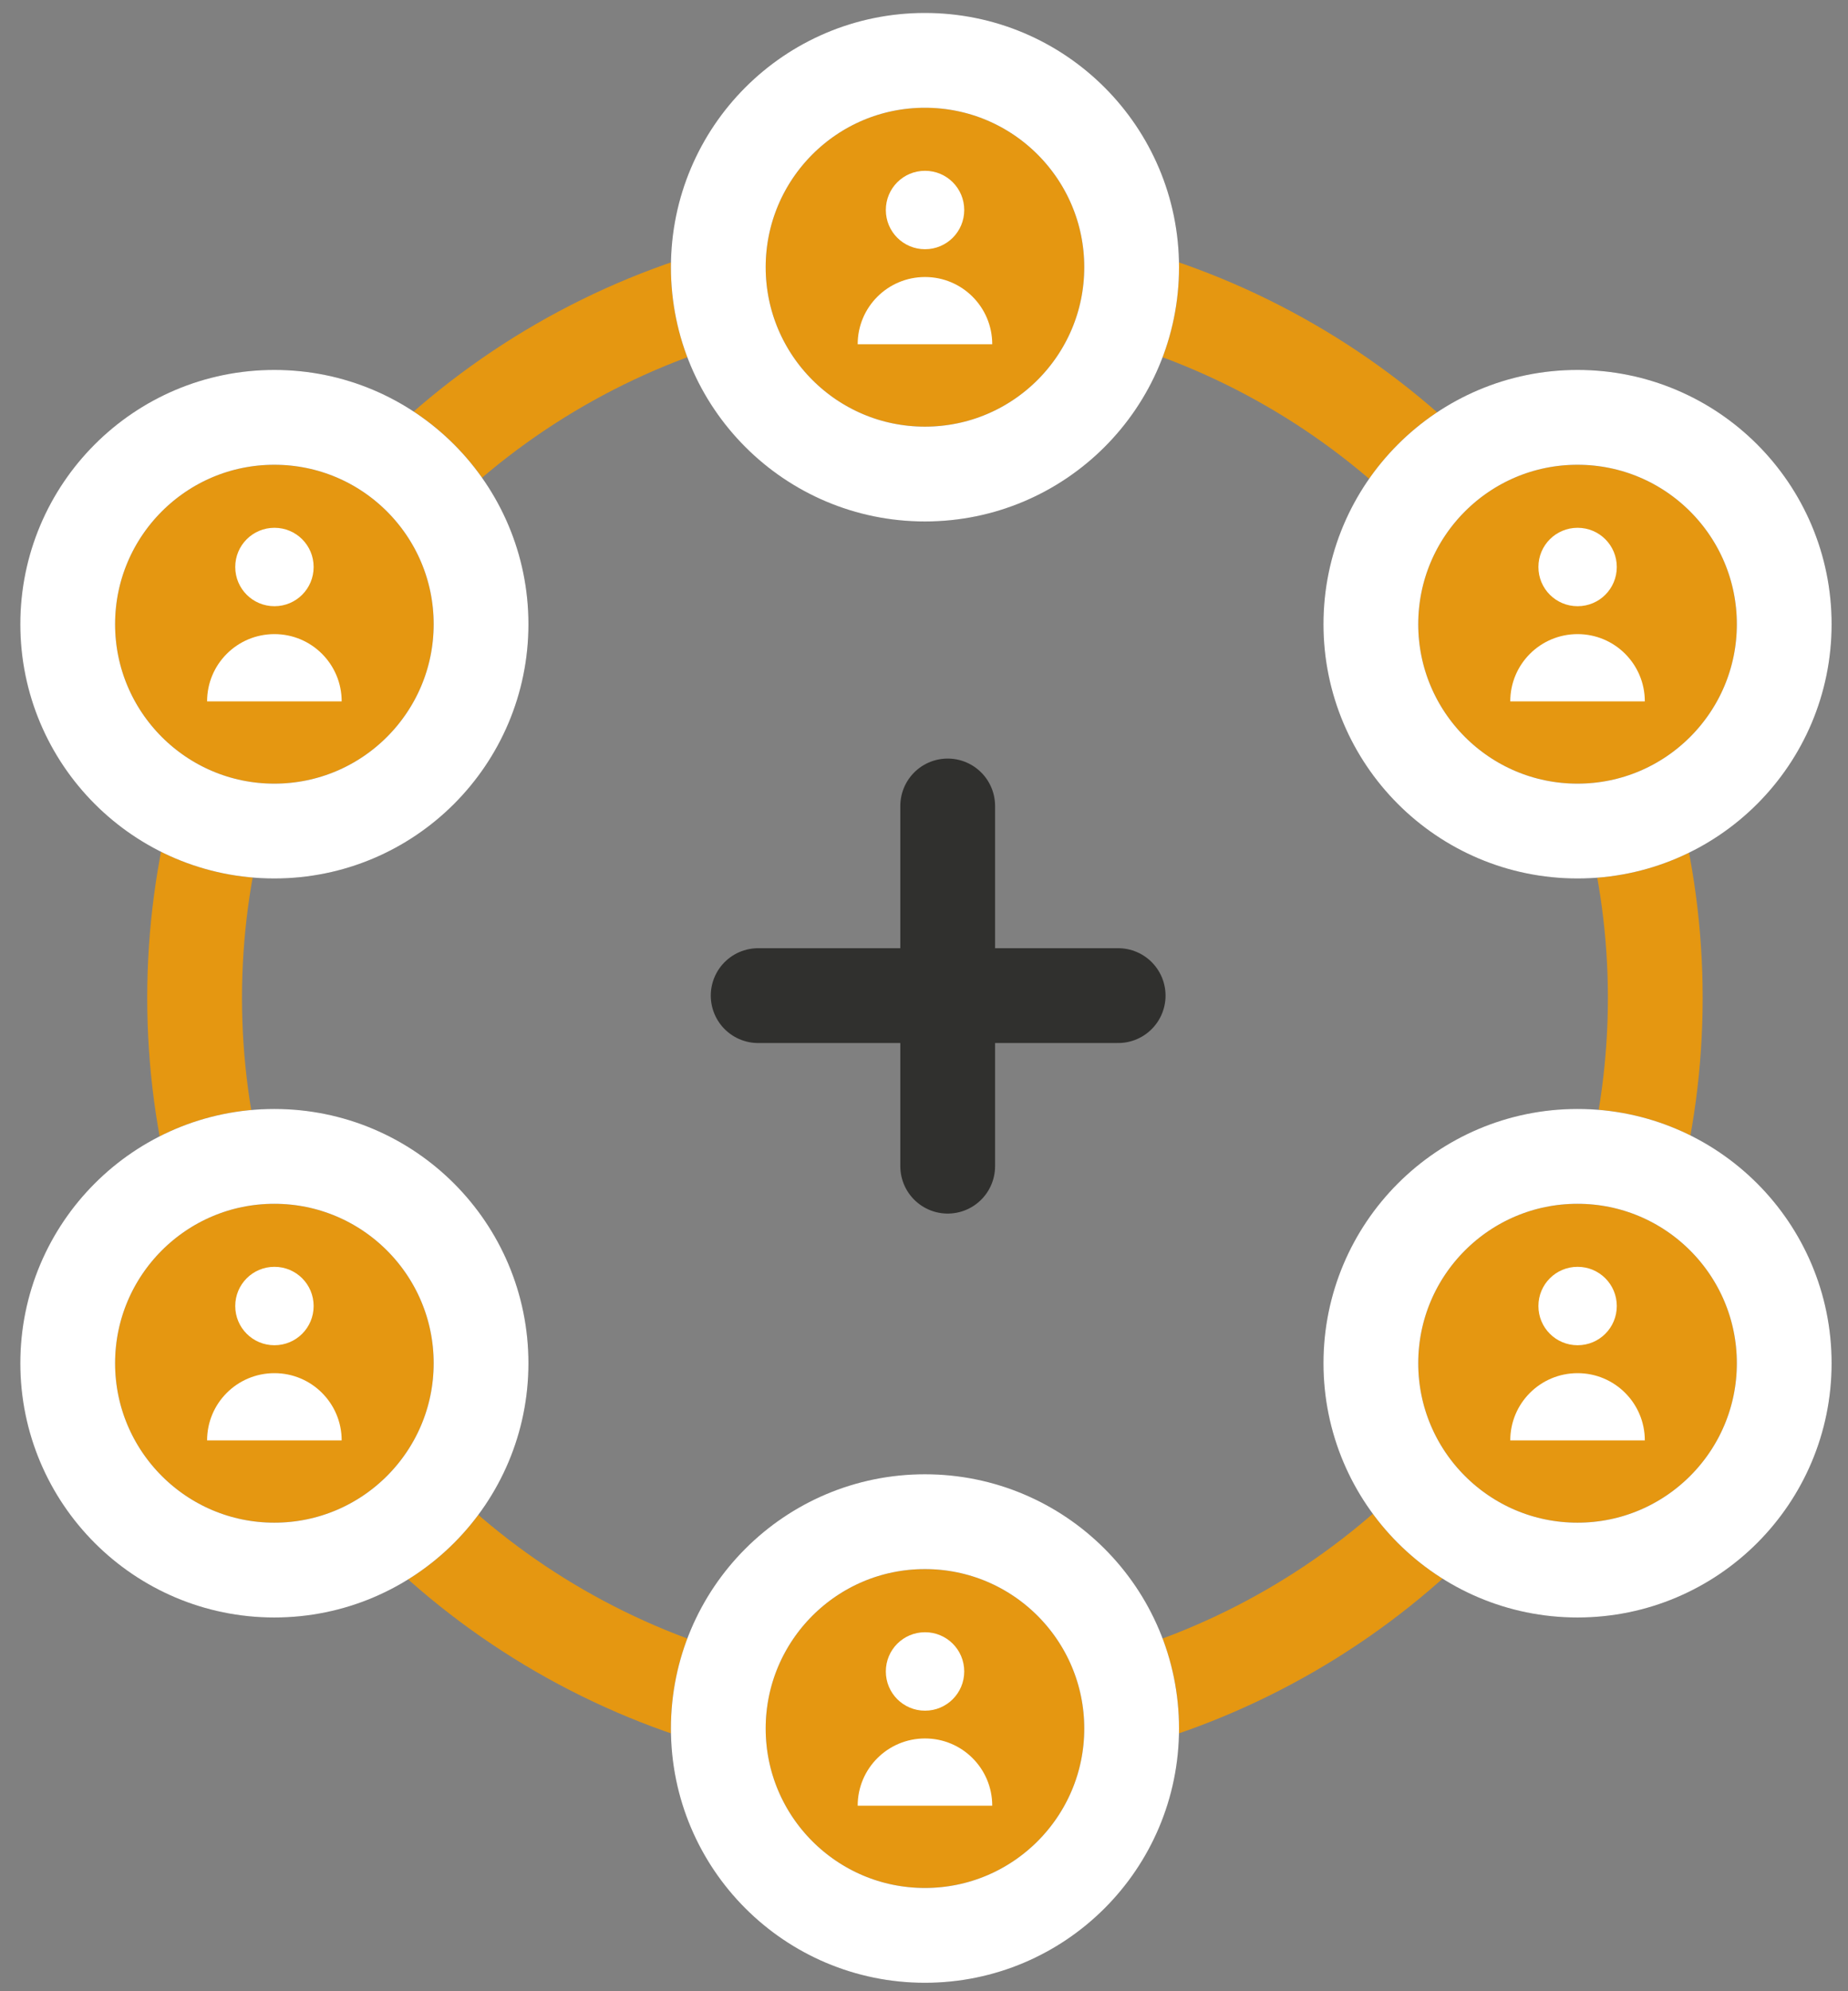
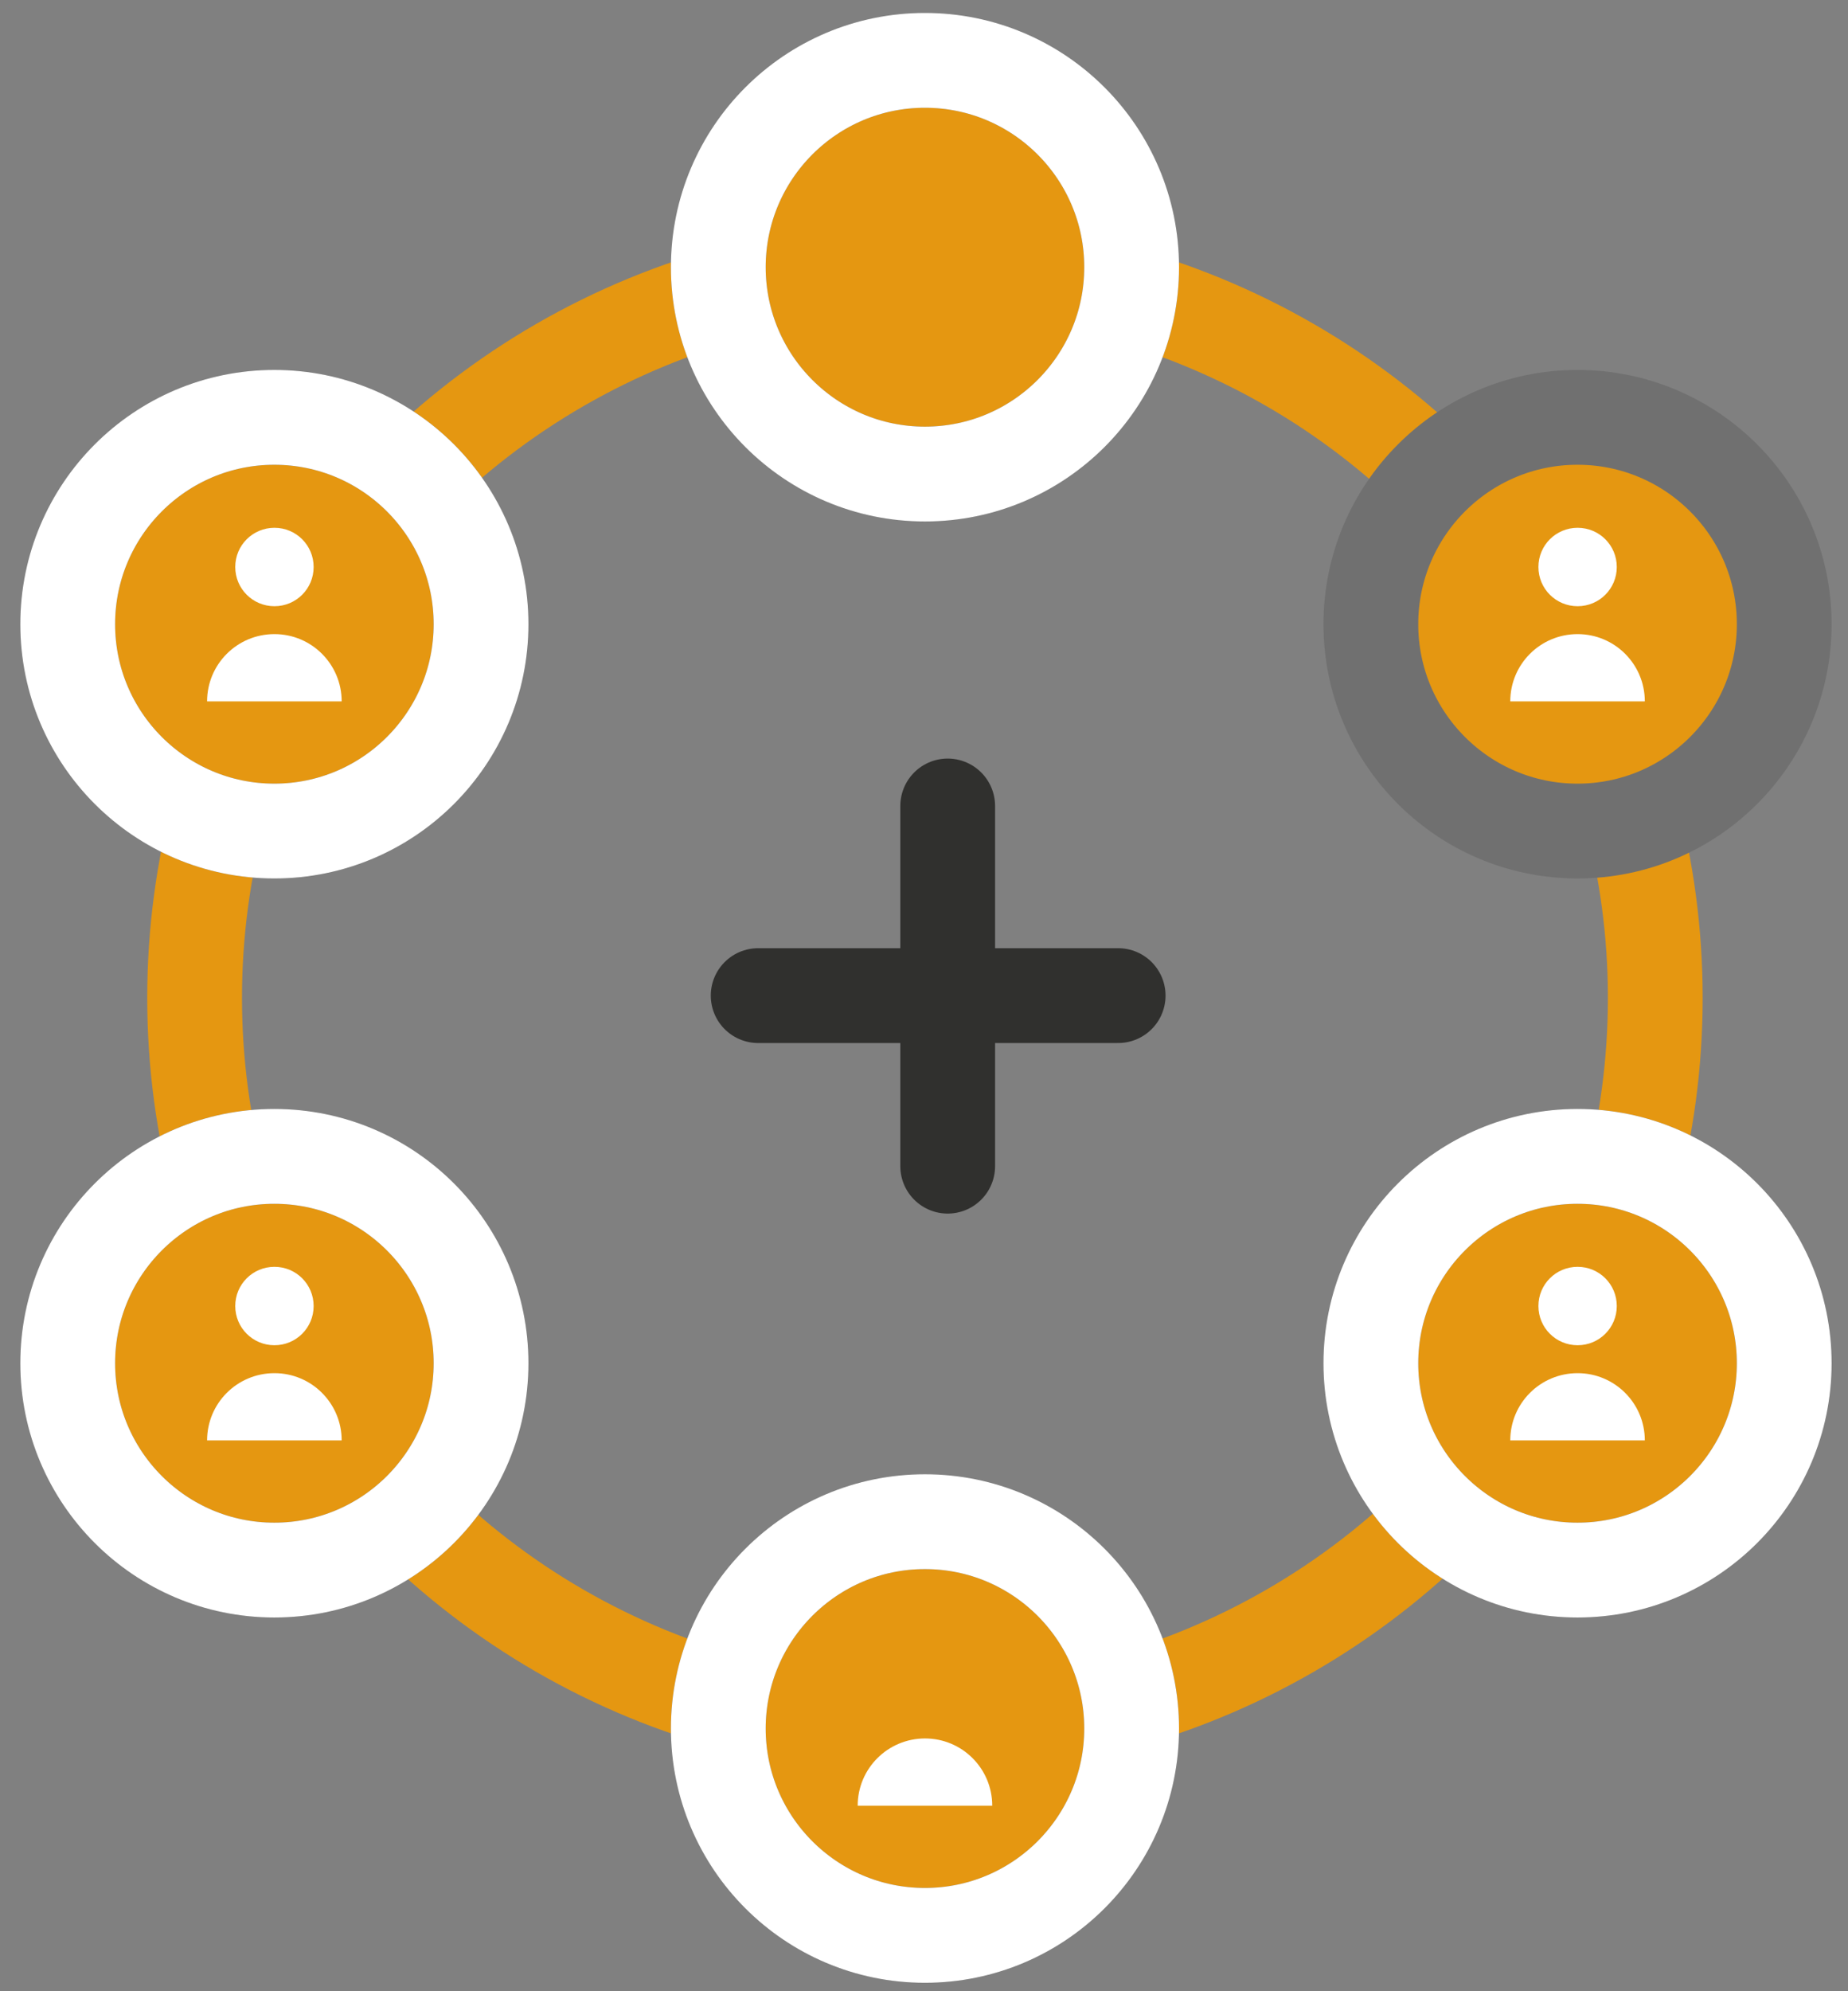
<svg xmlns="http://www.w3.org/2000/svg" width="78" height="84" viewBox="0 0 78 84" fill="none">
  <rect x="0" y="0" width="78" height="84" fill="#808080" stroke="none" />
  <circle cx="39.04" cy="42.096" r="30.826" stroke="#E59711" stroke-width="4" stroke-linecap="round" />
  <line x1="32" y1="42" x2="47.195" y2="42" stroke="#30302E" stroke-width="4" stroke-linecap="round" />
  <line x1="40" y1="34" x2="40" y2="49.195" stroke="#30302E" stroke-width="4" stroke-linecap="round" />
  <path d="M47.764 11.272C47.764 16.088 43.859 19.998 39.038 19.998C34.222 19.998 30.318 16.088 30.318 11.272C30.318 6.457 34.222 2.546 39.038 2.546C43.859 2.546 47.764 6.457 47.764 11.272Z" fill="#E59711" stroke="#707070" stroke-width="4" />
  <path d="M47.764 11.272C47.764 16.088 43.859 19.998 39.038 19.998C34.222 19.998 30.318 16.088 30.318 11.272C30.318 6.457 34.222 2.546 39.038 2.546C43.859 2.546 47.764 6.457 47.764 11.272Z" stroke="white" stroke-width="4" stroke-linecap="round" />
-   <path d="M40.698 8.859C40.698 9.775 39.959 10.513 39.044 10.513C38.127 10.513 37.389 9.775 37.389 8.859C37.389 7.943 38.127 7.205 39.044 7.205C39.959 7.205 40.698 7.943 40.698 8.859Z" fill="white" />
-   <path d="M41.88 14.523C41.88 12.953 40.609 11.686 39.044 11.686C37.473 11.686 36.201 12.953 36.201 14.523H41.88Z" fill="white" />
  <path d="M20.304 26.332C20.304 31.147 16.399 35.058 11.578 35.058C6.763 35.058 2.858 31.147 2.858 26.332C2.858 21.516 6.763 17.606 11.578 17.606C16.399 17.606 20.304 21.516 20.304 26.332Z" fill="#E59711" stroke="#707070" stroke-width="4" />
  <path d="M20.304 26.332C20.304 31.147 16.399 35.058 11.578 35.058C6.763 35.058 2.858 31.147 2.858 26.332C2.858 21.516 6.763 17.606 11.578 17.606C16.399 17.606 20.304 21.516 20.304 26.332Z" stroke="white" stroke-width="4" stroke-linecap="round" />
  <path d="M13.238 23.919C13.238 24.835 12.5 25.573 11.584 25.573C10.668 25.573 9.929 24.835 9.929 23.919C9.929 23.003 10.668 22.265 11.584 22.265C12.5 22.265 13.238 23.003 13.238 23.919Z" fill="white" />
  <path d="M14.421 29.588C14.421 28.017 13.149 26.75 11.584 26.75C10.013 26.75 8.741 28.017 8.741 29.588H14.421Z" fill="white" />
  <path d="M20.304 57.508C20.304 62.324 16.399 66.234 11.578 66.234C6.763 66.234 2.858 62.324 2.858 57.508C2.858 52.692 6.763 48.782 11.578 48.782C16.399 48.782 20.304 52.692 20.304 57.508Z" fill="#E59711" stroke="#707070" stroke-width="4" />
  <path d="M20.304 57.508C20.304 62.324 16.399 66.234 11.578 66.234C6.763 66.234 2.858 62.324 2.858 57.508C2.858 52.692 6.763 48.782 11.578 48.782C16.399 48.782 20.304 52.692 20.304 57.508Z" stroke="white" stroke-width="4" stroke-linecap="round" />
  <path d="M13.238 55.095C13.238 56.011 12.5 56.749 11.584 56.749C10.668 56.749 9.929 56.011 9.929 55.095C9.929 54.179 10.668 53.441 11.584 53.441C12.5 53.441 13.238 54.179 13.238 55.095Z" fill="white" />
  <path d="M14.421 60.764C14.421 59.194 13.149 57.927 11.584 57.927C10.013 57.927 8.741 59.194 8.741 60.764H14.421Z" fill="white" />
  <path d="M75.308 26.332C75.308 31.147 71.403 35.058 66.582 35.058C61.766 35.058 57.861 31.147 57.861 26.332C57.861 21.516 61.766 17.606 66.582 17.606C71.403 17.606 75.308 21.516 75.308 26.332Z" fill="#E59711" stroke="#707070" stroke-width="4" />
-   <path d="M75.308 26.332C75.308 31.147 71.403 35.058 66.582 35.058C61.766 35.058 57.861 31.147 57.861 26.332C57.861 21.516 61.766 17.606 66.582 17.606C71.403 17.606 75.308 21.516 75.308 26.332Z" stroke="white" stroke-width="4" stroke-linecap="round" />
  <path d="M68.241 23.919C68.241 24.835 67.503 25.573 66.587 25.573C65.671 25.573 64.933 24.835 64.933 23.919C64.933 23.003 65.671 22.265 66.587 22.265C67.503 22.265 68.241 23.003 68.241 23.919Z" fill="white" />
  <path d="M69.424 29.588C69.424 28.017 68.152 26.75 66.587 26.75C65.017 26.75 63.745 28.017 63.745 29.588H69.424Z" fill="white" />
  <path d="M75.308 57.508C75.308 62.324 71.403 66.234 66.582 66.234C61.766 66.234 57.861 62.324 57.861 57.508C57.861 52.692 61.766 48.782 66.582 48.782C71.403 48.782 75.308 52.692 75.308 57.508Z" fill="#E59711" stroke="#707070" stroke-width="4" />
  <path d="M75.308 57.508C75.308 62.324 71.403 66.234 66.582 66.234C61.766 66.234 57.861 62.324 57.861 57.508C57.861 52.692 61.766 48.782 66.582 48.782C71.403 48.782 75.308 52.692 75.308 57.508Z" stroke="white" stroke-width="4" stroke-linecap="round" />
  <path d="M68.241 55.095C68.241 56.011 67.503 56.749 66.587 56.749C65.671 56.749 64.933 56.011 64.933 55.095C64.933 54.179 65.671 53.441 66.587 53.441C67.503 53.441 68.241 54.179 68.241 55.095Z" fill="white" />
  <path d="M69.424 60.764C69.424 59.194 68.152 57.927 66.587 57.927C65.017 57.927 63.745 59.194 63.745 60.764H69.424Z" fill="white" />
  <path d="M47.764 72.918C47.764 77.734 43.859 81.644 39.038 81.644C34.222 81.644 30.318 77.734 30.318 72.918C30.318 68.103 34.222 64.192 39.038 64.192C43.859 64.192 47.764 68.103 47.764 72.918Z" fill="#E59711" stroke="#707070" stroke-width="4" />
  <path d="M47.764 72.918C47.764 77.734 43.859 81.644 39.038 81.644C34.222 81.644 30.318 77.734 30.318 72.918C30.318 68.103 34.222 64.192 39.038 64.192C43.859 64.192 47.764 68.103 47.764 72.918Z" stroke="white" stroke-width="4" stroke-linecap="round" />
-   <path d="M40.698 70.51C40.698 71.426 39.959 72.165 39.044 72.165C38.127 72.165 37.389 71.426 37.389 70.51C37.389 69.594 38.127 68.856 39.044 68.856C39.959 68.856 40.698 69.594 40.698 70.51Z" fill="white" />
  <path d="M41.88 76.174C41.88 74.604 40.609 73.337 39.044 73.337C37.473 73.337 36.201 74.604 36.201 76.174H41.88Z" fill="white" />
</svg>